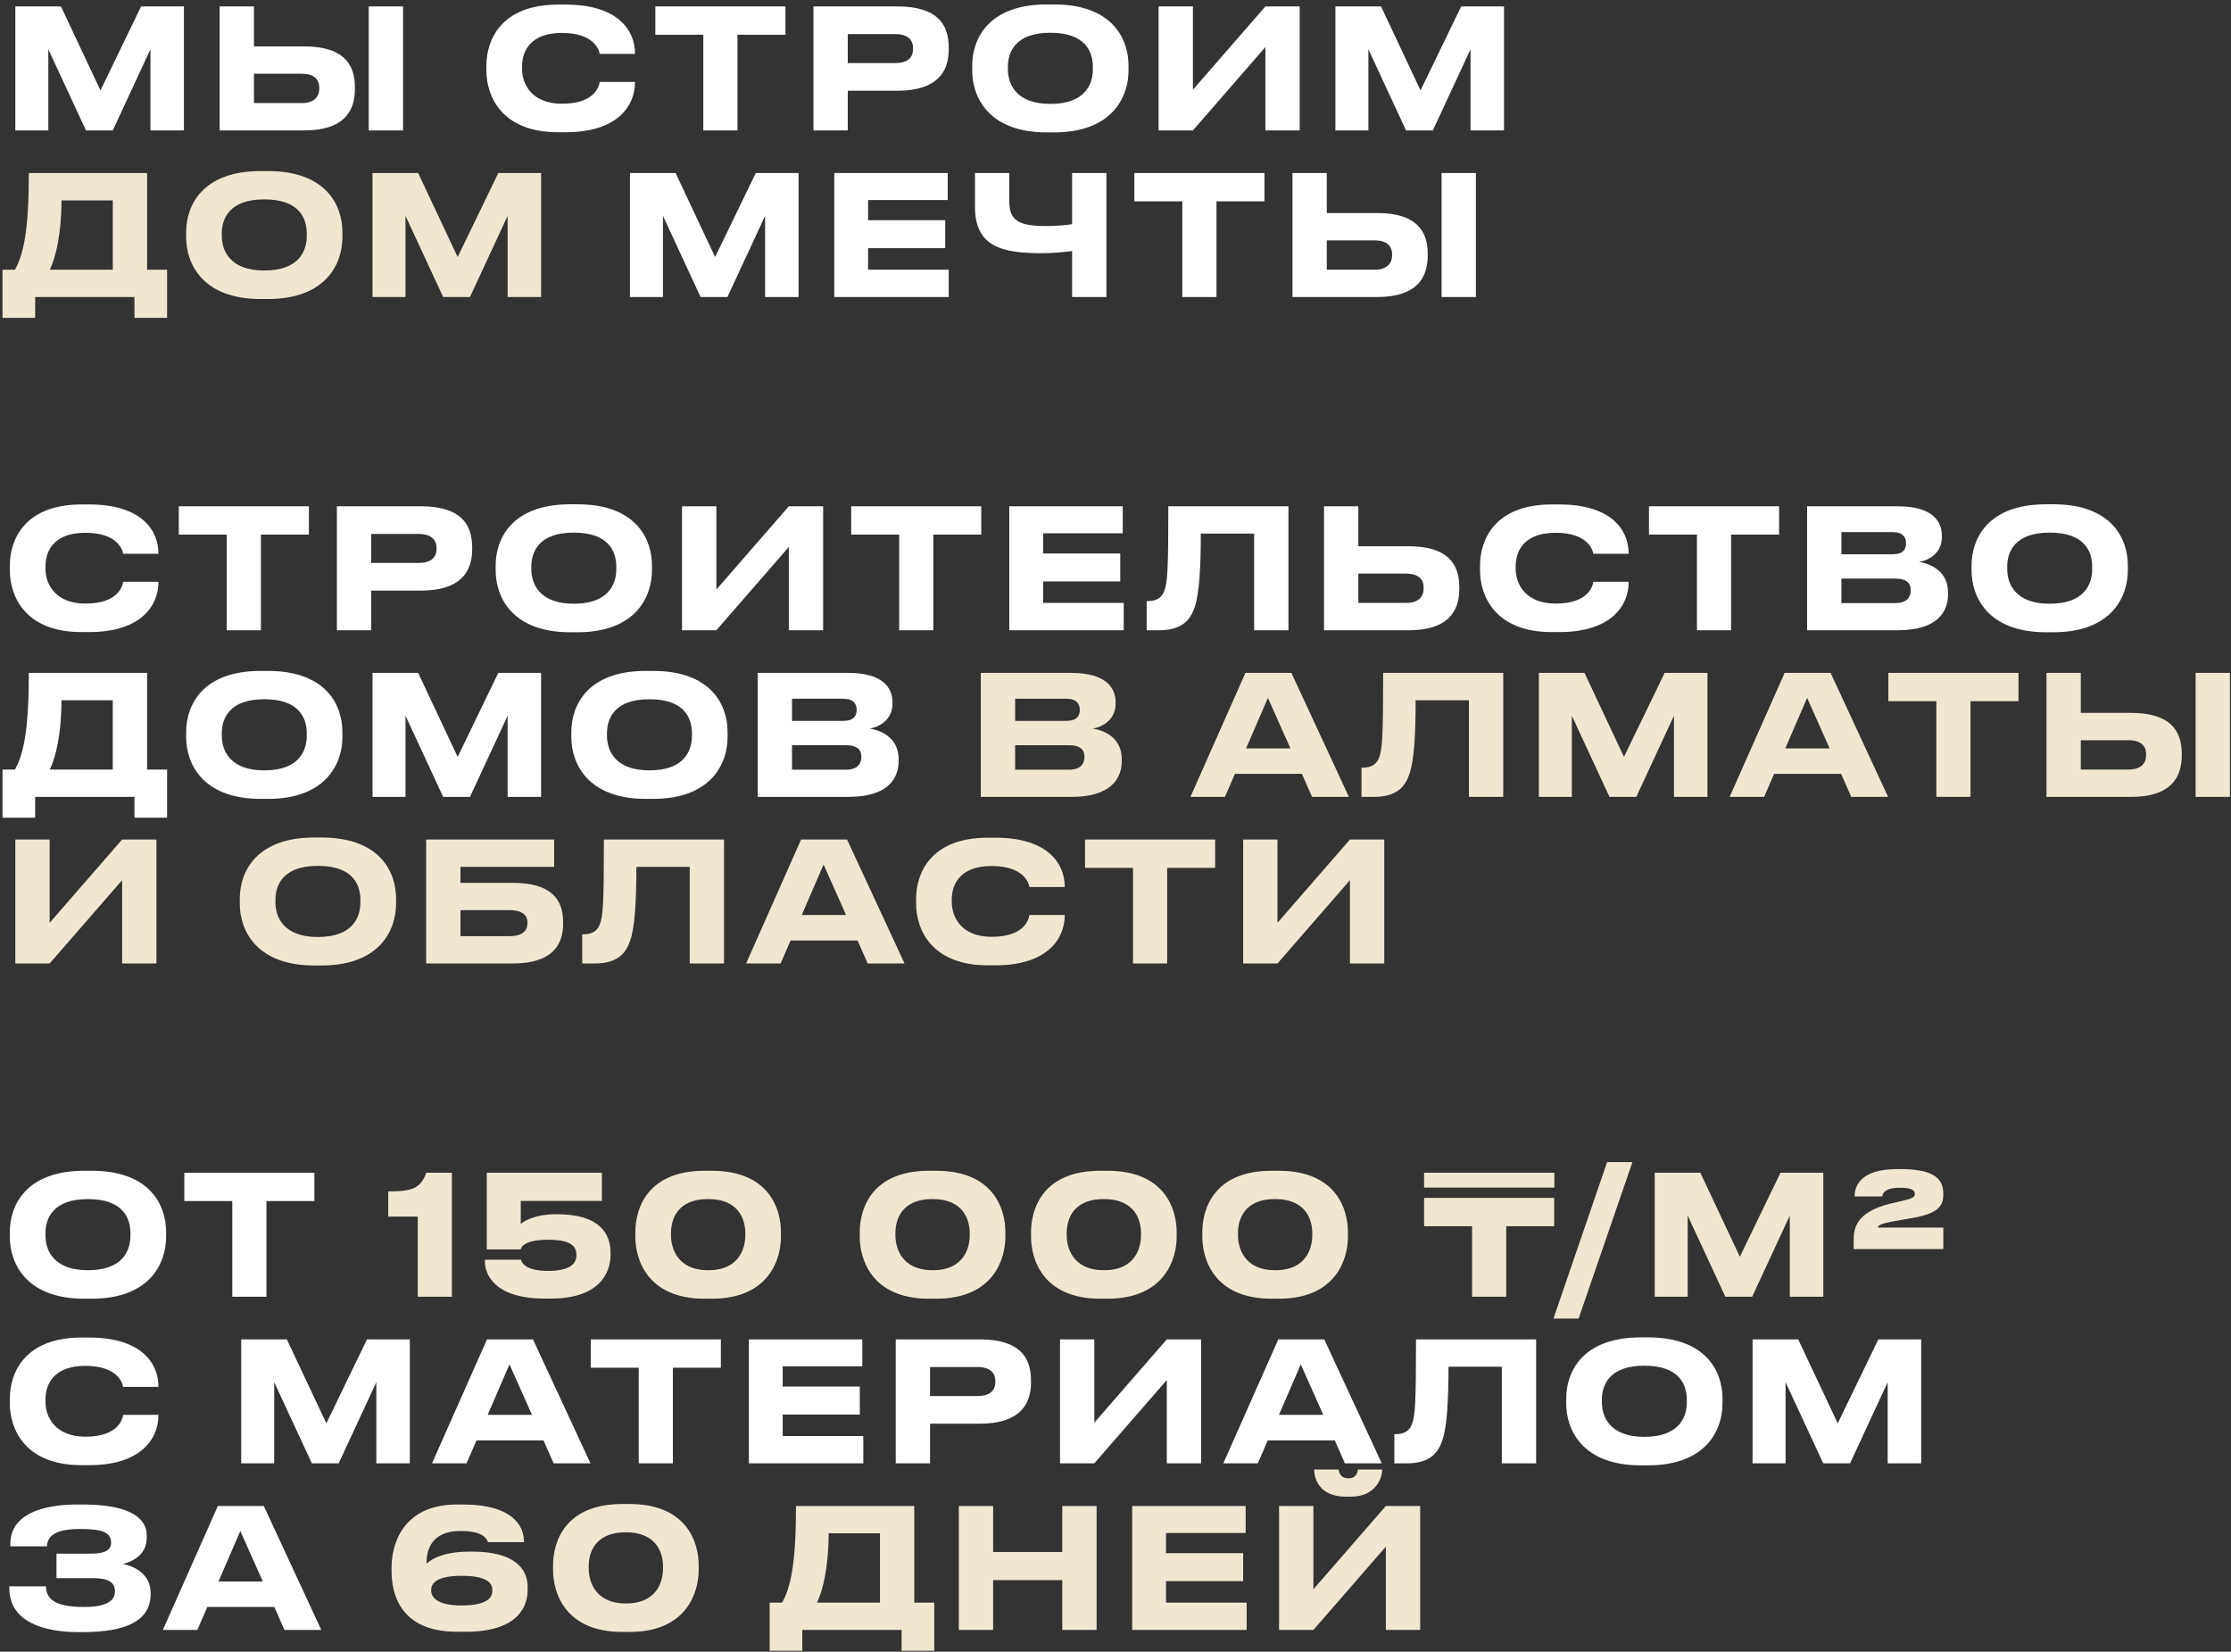
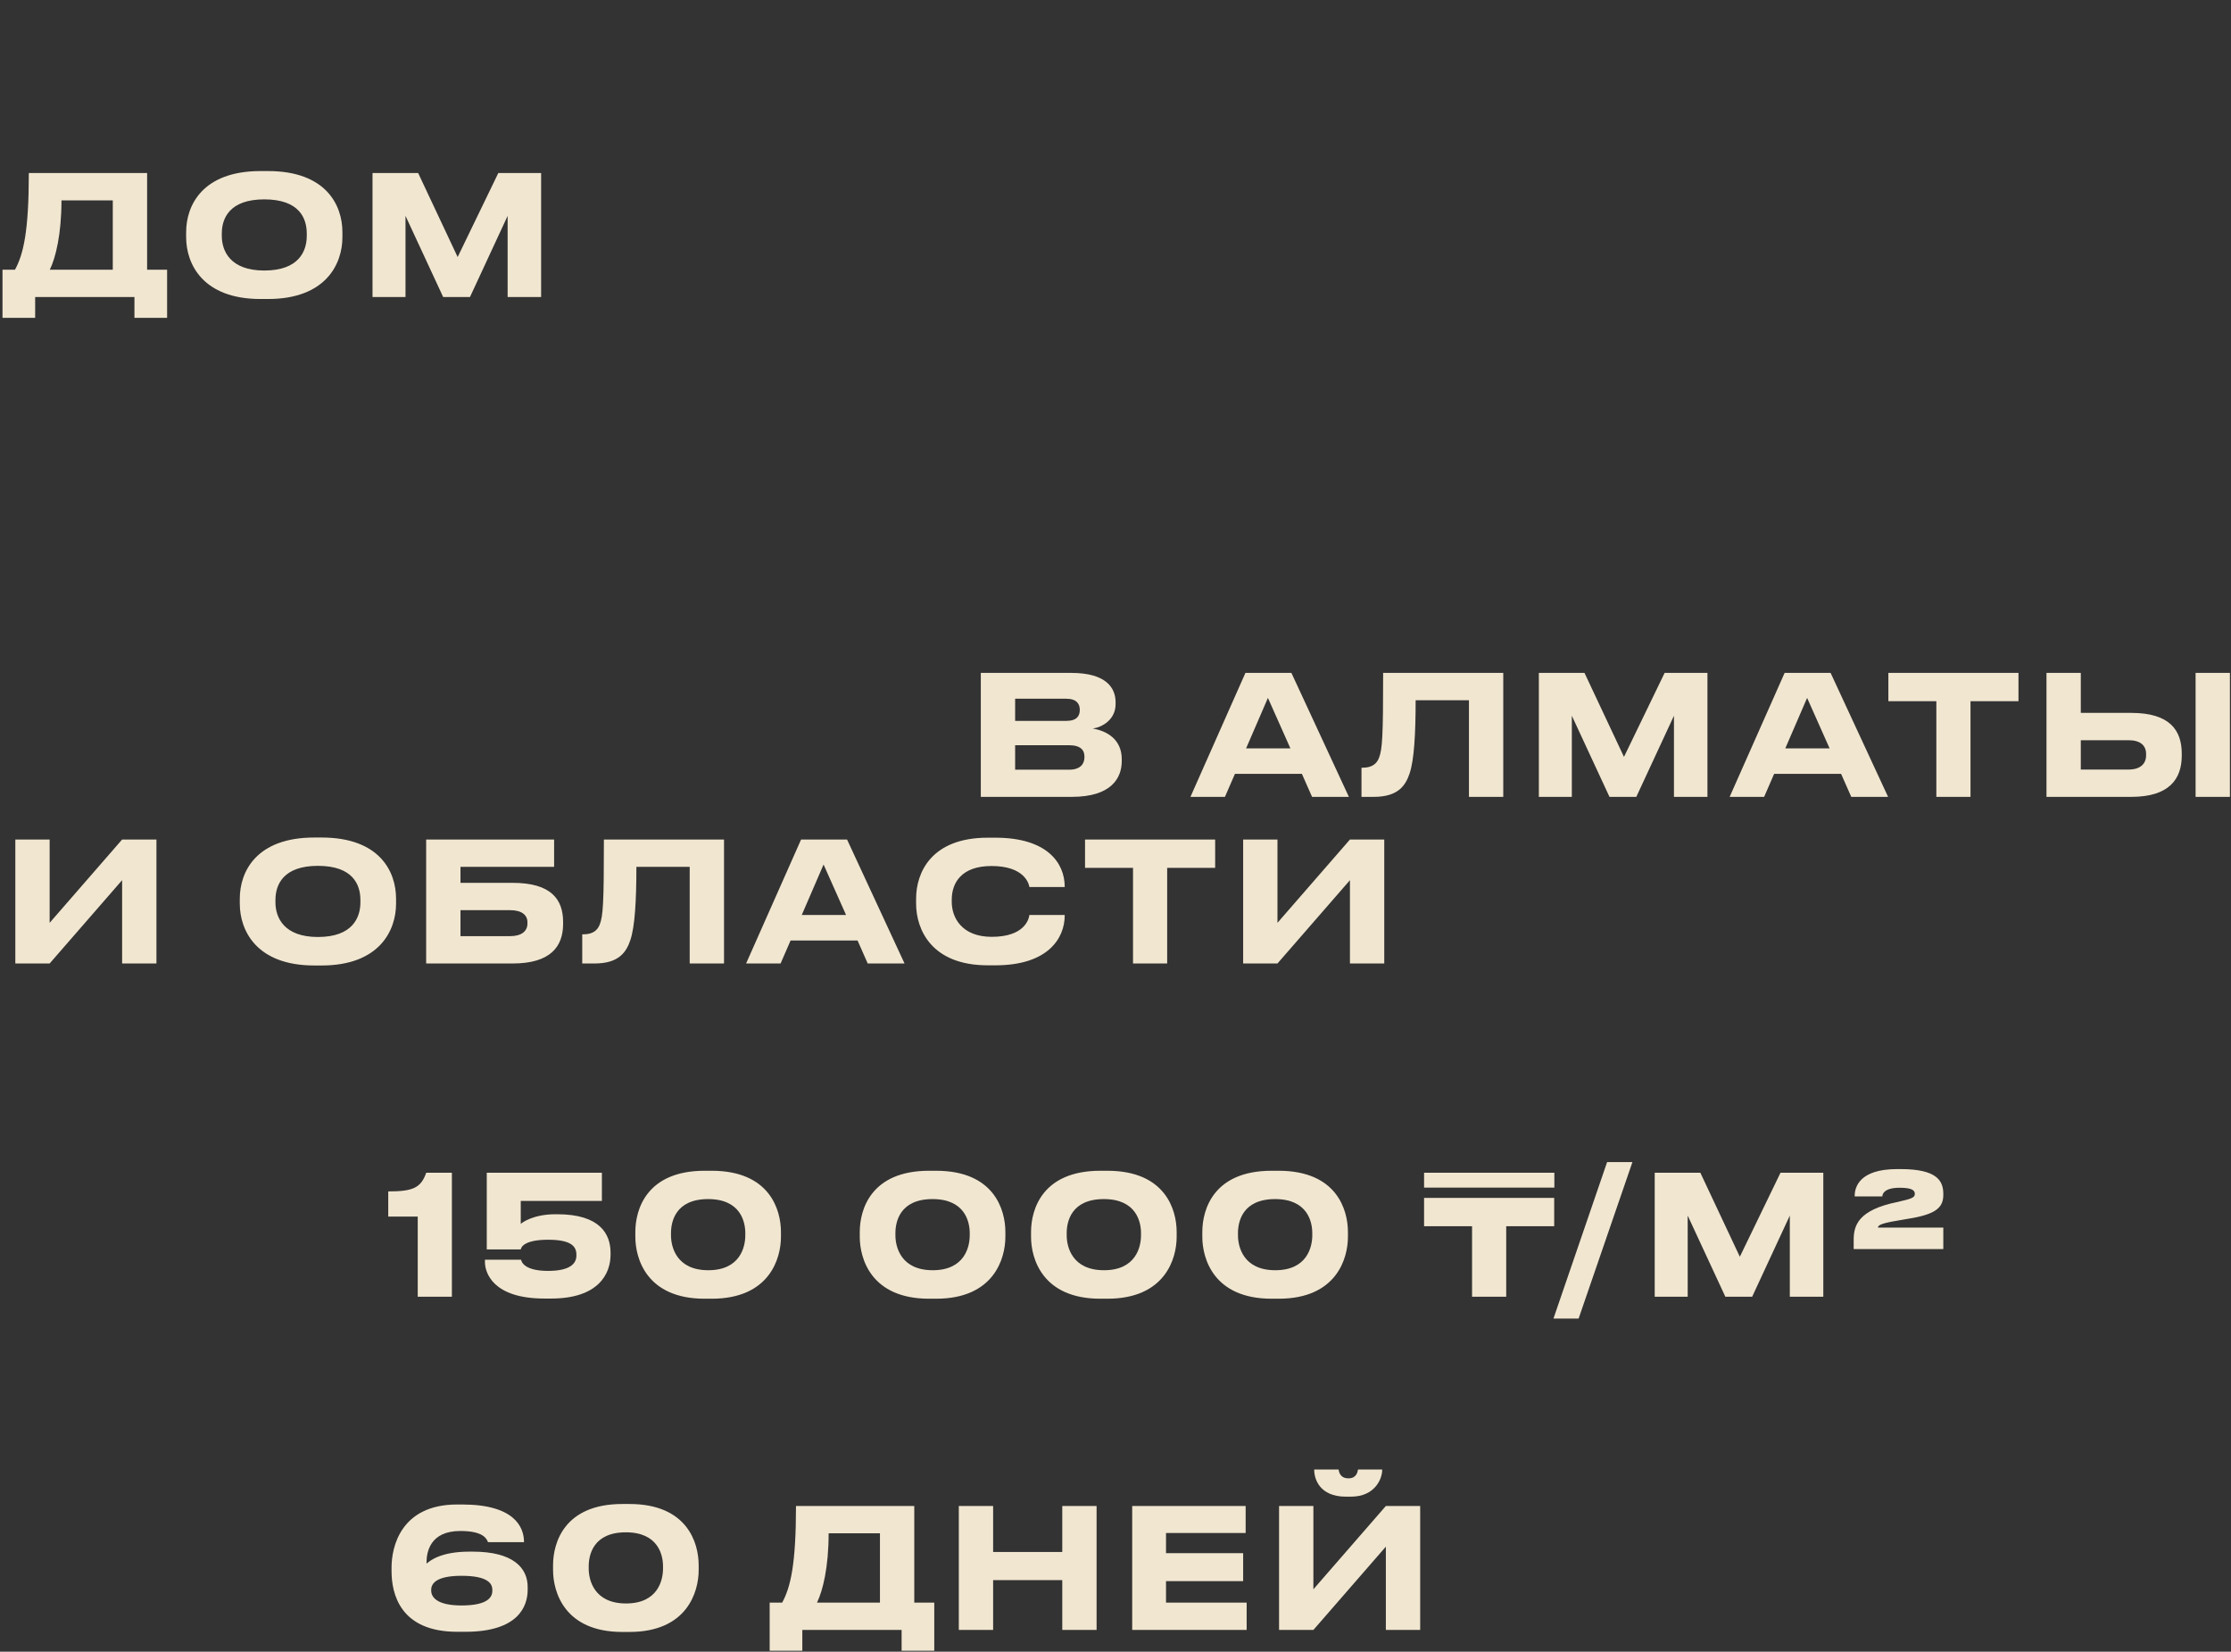
<svg xmlns="http://www.w3.org/2000/svg" width="308" height="228" viewBox="0 0 308 228" fill="none">
  <rect x="0" y="0" width="308" height="228" fill="#333333" stroke="none" />
-   <path d="M2.116 18V0.888H8.418L13.869 12.48L19.481 0.888H25.392V18H20.769V6.799L15.571 18H11.868L6.67 6.799V18H2.116ZM35.059 0.888V6.408H42.028C47.341 6.408 48.997 8.8 48.997 12.043V12.296C48.997 15.539 47.272 18 42.028 18H30.321V0.888H35.059ZM35.059 14.228H41.66C43.293 14.228 44.075 13.423 44.075 12.25V12.089C44.075 10.916 43.293 10.18 41.66 10.18H35.059V14.228ZM55.644 0.888V18H50.906V0.888H55.644ZM78.097 18.253H77.039C69.219 18.253 67.149 13.239 67.149 9.743V9.053C67.149 5.488 69.219 0.635 77.039 0.635H78.097C85.273 0.635 87.665 4.154 87.665 7.397V7.443H82.789C82.72 6.96 82.076 4.545 77.568 4.545C73.382 4.545 72.071 6.891 72.071 9.191V9.513C72.071 11.629 73.428 14.32 77.591 14.32C82.145 14.32 82.72 11.859 82.789 11.307H87.665V11.376C87.665 14.504 85.365 18.253 78.097 18.253ZM97.096 18V4.798H90.472V0.888H108.435V4.798H101.811V18H97.096ZM123.892 12.526H117.038V18H112.3V0.888H123.892C129.297 0.888 130.976 3.257 130.976 6.569V6.822C130.976 10.065 129.228 12.526 123.892 12.526ZM117.038 4.706V8.708H123.547C125.295 8.708 126.054 7.972 126.054 6.753V6.661C126.054 5.465 125.295 4.706 123.547 4.706H117.038ZM144.502 0.612H145.514C153.518 0.612 155.795 5.304 155.795 9.053V9.743C155.795 13.423 153.518 18.276 145.514 18.276H144.502C136.498 18.276 134.221 13.423 134.221 9.743V9.053C134.221 5.327 136.498 0.612 144.502 0.612ZM150.873 9.559V9.237C150.873 7.121 149.838 4.522 145.008 4.522C140.224 4.522 139.143 7.121 139.143 9.237V9.559C139.143 11.629 140.293 14.343 145.008 14.343C149.815 14.343 150.873 11.629 150.873 9.559ZM174.693 18V6.5L164.688 18H159.95V0.888H164.688V12.388L174.693 0.888H179.431V18H174.693ZM184.359 18V0.888H190.661L196.112 12.48L201.724 0.888H207.635V18H203.012V6.799L197.814 18H194.111L188.913 6.799V18H184.359ZM86.971 41V23.888H93.273L98.724 35.48L104.336 23.888H110.247V41H105.624V29.799L100.426 41H96.723L91.525 29.799V41H86.971ZM115.175 23.888H130.838V27.614H119.844V30.397H130.493V34.261H119.844V37.228H130.976V41H115.175V23.888ZM148.009 41V34.652C146.537 34.836 145.18 34.951 143.8 34.951C138.257 34.951 134.6 34.008 134.6 28.557V23.888H139.338V27.775C139.338 30.535 140.741 31.202 144.444 31.202C145.801 31.202 147.342 31.064 148.009 30.949V23.888H152.747V41H148.009ZM163.225 41V27.798H156.601V23.888H174.564V27.798H167.94V41H163.225ZM183.167 23.888V29.408H190.136C195.449 29.408 197.105 31.8 197.105 35.043V35.296C197.105 38.539 195.38 41 190.136 41H178.429V23.888H183.167ZM183.167 37.228H189.768C191.401 37.228 192.183 36.423 192.183 35.25V35.089C192.183 33.916 191.401 33.18 189.768 33.18H183.167V37.228ZM203.752 23.888V41H199.014V23.888H203.752ZM12.305 87.253H11.247C3.427 87.253 1.357 82.239 1.357 78.743V78.053C1.357 74.488 3.427 69.635 11.247 69.635H12.305C19.481 69.635 21.873 73.154 21.873 76.397V76.443H16.997C16.928 75.96 16.284 73.545 11.776 73.545C7.59 73.545 6.279 75.891 6.279 78.191V78.513C6.279 80.629 7.636 83.32 11.799 83.32C16.353 83.32 16.928 80.859 16.997 80.307H21.873V80.376C21.873 83.504 19.573 87.253 12.305 87.253ZM31.305 87V73.798H24.681V69.888H42.644V73.798H36.02V87H31.305ZM58.101 81.526H51.247V87H46.509V69.888H58.101C63.506 69.888 65.185 72.257 65.185 75.569V75.822C65.185 79.065 63.437 81.526 58.101 81.526ZM51.247 73.706V77.708H57.756C59.504 77.708 60.263 76.972 60.263 75.753V75.661C60.263 74.465 59.504 73.706 57.756 73.706H51.247ZM78.71 69.612H79.722C87.726 69.612 90.003 74.304 90.003 78.053V78.743C90.003 82.423 87.726 87.276 79.722 87.276H78.71C70.706 87.276 68.429 82.423 68.429 78.743V78.053C68.429 74.327 70.706 69.612 78.71 69.612ZM85.081 78.559V78.237C85.081 76.121 84.046 73.522 79.216 73.522C74.432 73.522 73.351 76.121 73.351 78.237V78.559C73.351 80.629 74.501 83.343 79.216 83.343C84.023 83.343 85.081 80.629 85.081 78.559ZM108.901 87V75.5L98.896 87H94.158V69.888H98.896V81.388L108.901 69.888H113.639V87H108.901ZM124.133 87V73.798H117.509V69.888H135.472V73.798H128.848V87H124.133ZM139.337 69.888H155V73.614H144.006V76.397H154.655V80.261H144.006V83.228H155.138V87H139.337V69.888ZM173.137 87V73.66H165.777C165.777 78.329 165.57 81.894 164.949 83.757C164.397 85.39 163.408 87 160.004 87H158.302V82.975H158.463C159.866 82.975 160.441 82.331 160.717 81.618C161.177 80.422 161.292 78.789 161.292 69.888H177.875V87H173.137ZM187.524 69.888V75.408H194.493C199.806 75.408 201.462 77.8 201.462 81.043V81.296C201.462 84.539 199.737 87 194.493 87H182.786V69.888H187.524ZM187.524 83.228H194.125C195.758 83.228 196.54 82.423 196.54 81.25V81.089C196.54 79.916 195.758 79.18 194.125 79.18H187.524V83.228ZM215.273 87.253H214.215C206.395 87.253 204.325 82.239 204.325 78.743V78.053C204.325 74.488 206.395 69.635 214.215 69.635H215.273C222.449 69.635 224.841 73.154 224.841 76.397V76.443H219.965C219.896 75.96 219.252 73.545 214.744 73.545C210.558 73.545 209.247 75.891 209.247 78.191V78.513C209.247 80.629 210.604 83.32 214.767 83.32C219.321 83.32 219.896 80.859 219.965 80.307H224.841V80.376C224.841 83.504 222.541 87.253 215.273 87.253ZM234.272 87V73.798H227.648V69.888H245.611V73.798H238.987V87H234.272ZM249.477 87V69.888H261.966C266.865 69.888 268.084 72.027 268.084 73.936V74.189C268.084 76.351 266.221 77.386 264.933 77.57C266.865 77.892 268.935 79.042 268.935 81.802V82.055C268.935 84.378 267.532 87 262.035 87H249.477ZM261.276 73.453H254.215V76.512H261.276C262.725 76.512 263.139 75.822 263.139 75.017V74.971C263.139 74.143 262.679 73.453 261.276 73.453ZM261.644 79.87H254.215V83.251H261.644C263.3 83.251 263.783 82.377 263.783 81.526V81.434C263.783 80.583 263.3 79.87 261.644 79.87ZM282.464 69.612H283.476C291.48 69.612 293.757 74.304 293.757 78.053V78.743C293.757 82.423 291.48 87.276 283.476 87.276H282.464C274.46 87.276 272.183 82.423 272.183 78.743V78.053C272.183 74.327 274.46 69.612 282.464 69.612ZM288.835 78.559V78.237C288.835 76.121 287.8 73.522 282.97 73.522C278.186 73.522 277.105 76.121 277.105 78.237V78.559C277.105 80.629 278.255 83.343 282.97 83.343C287.777 83.343 288.835 80.629 288.835 78.559ZM0.345 106.228H2.07C3.243 104.089 3.979 100.892 3.979 92.888H20.309V106.228H23.069V112.875H18.561V110H4.853V112.875H0.345V106.228ZM6.877 106.228H15.571V96.66H8.487C8.487 101.329 7.682 104.595 6.877 106.228ZM35.979 92.612H36.991C44.995 92.612 47.272 97.304 47.272 101.053V101.743C47.272 105.423 44.995 110.276 36.991 110.276H35.979C27.975 110.276 25.698 105.423 25.698 101.743V101.053C25.698 97.327 27.975 92.612 35.979 92.612ZM42.35 101.559V101.237C42.35 99.121 41.315 96.522 36.485 96.522C31.701 96.522 30.62 99.121 30.62 101.237V101.559C30.62 103.629 31.77 106.343 36.485 106.343C41.292 106.343 42.35 103.629 42.35 101.559ZM51.428 110V92.888H57.73L63.181 104.48L68.793 92.888H74.704V110H70.081V98.799L64.883 110H61.18L55.982 98.799V110H51.428ZM89.154 92.612H90.166C98.17 92.612 100.447 97.304 100.447 101.053V101.743C100.447 105.423 98.17 110.276 90.166 110.276H89.154C81.15 110.276 78.873 105.423 78.873 101.743V101.053C78.873 97.327 81.15 92.612 89.154 92.612ZM95.525 101.559V101.237C95.525 99.121 94.49 96.522 89.66 96.522C84.876 96.522 83.795 99.121 83.795 101.237V101.559C83.795 103.629 84.945 106.343 89.66 106.343C94.467 106.343 95.525 103.629 95.525 101.559ZM104.603 110V92.888H117.092C121.991 92.888 123.21 95.027 123.21 96.936V97.189C123.21 99.351 121.347 100.386 120.059 100.57C121.991 100.892 124.061 102.042 124.061 104.802V105.055C124.061 107.378 122.658 110 117.161 110H104.603ZM116.402 96.453H109.341V99.512H116.402C117.851 99.512 118.265 98.822 118.265 98.017V97.971C118.265 97.143 117.805 96.453 116.402 96.453ZM116.77 102.87H109.341V106.251H116.77C118.426 106.251 118.909 105.377 118.909 104.526V104.434C118.909 103.583 118.426 102.87 116.77 102.87ZM11.638 161.612H12.65C20.654 161.612 22.931 166.304 22.931 170.053V170.743C22.931 174.423 20.654 179.276 12.65 179.276H11.638C3.634 179.276 1.357 174.423 1.357 170.743V170.053C1.357 166.327 3.634 161.612 11.638 161.612ZM18.009 170.559V170.237C18.009 168.121 16.974 165.522 12.144 165.522C7.36 165.522 6.279 168.121 6.279 170.237V170.559C6.279 172.629 7.429 175.343 12.144 175.343C16.951 175.343 18.009 172.629 18.009 170.559ZM32.068 179V165.798H25.444V161.888H43.407V165.798H36.783V179H32.068ZM12.305 202.253H11.247C3.427 202.253 1.357 197.239 1.357 193.743V193.053C1.357 189.488 3.427 184.635 11.247 184.635H12.305C19.481 184.635 21.873 188.154 21.873 191.397V191.443H16.997C16.928 190.96 16.284 188.545 11.776 188.545C7.59 188.545 6.279 190.891 6.279 193.191V193.513C6.279 195.629 7.636 198.32 11.799 198.32C16.353 198.32 16.928 195.859 16.997 195.307H21.873V195.376C21.873 198.504 19.573 202.253 12.305 202.253ZM33.302 202V184.888H39.604L45.055 196.48L50.667 184.888H56.578V202H51.955V190.799L46.757 202H43.054L37.856 190.799V202H33.302ZM73.443 195.307L70.338 188.338L67.325 195.307H73.443ZM76.433 202L75.03 198.826H65.784L64.404 202H59.643L67.233 184.888H73.581L81.516 202H76.433ZM88.179 202V188.798H81.555V184.888H99.518V188.798H92.894V202H88.179ZM103.383 184.888H119.046V188.614H108.052V191.397H118.701V195.261H108.052V198.228H119.184V202H103.383V184.888ZM135.251 196.526H128.397V202H123.659V184.888H135.251C140.656 184.888 142.335 187.257 142.335 190.569V190.822C142.335 194.065 140.587 196.526 135.251 196.526ZM128.397 188.706V192.708H134.906C136.654 192.708 137.413 191.972 137.413 190.753V190.661C137.413 189.465 136.654 188.706 134.906 188.706H128.397ZM161.082 202V190.5L151.077 202H146.339V184.888H151.077V196.388L161.082 184.888H165.82V202H161.082ZM182.684 195.307L179.579 188.338L176.566 195.307H182.684ZM185.674 202L184.271 198.826H175.025L173.645 202H168.884L176.474 184.888H182.822L190.757 202H185.674ZM207.332 202V188.66H199.972C199.972 193.329 199.765 196.894 199.144 198.757C198.592 200.39 197.603 202 194.199 202H192.497V197.975H192.658C194.061 197.975 194.636 197.331 194.912 196.618C195.372 195.422 195.487 193.789 195.487 184.888H212.07V202H207.332ZM226.504 184.612H227.516C235.52 184.612 237.797 189.304 237.797 193.053V193.743C237.797 197.423 235.52 202.276 227.516 202.276H226.504C218.5 202.276 216.223 197.423 216.223 193.743V193.053C216.223 189.327 218.5 184.612 226.504 184.612ZM232.875 193.559V193.237C232.875 191.121 231.84 188.522 227.01 188.522C222.226 188.522 221.145 191.121 221.145 193.237V193.559C221.145 195.629 222.295 198.343 227.01 198.343C231.817 198.343 232.875 195.629 232.875 193.559ZM241.952 202V184.888H248.254L253.705 196.48L259.317 184.888H265.228V202H260.605V190.799L255.407 202H251.704L246.506 190.799V202H241.952ZM20.792 219.848V220.078C20.792 223.735 17.388 225.299 11.408 225.299H10.856C5.98 225.299 1.288 223.85 1.288 219.25V218.974H6.348C6.348 221.09 8.234 221.826 11.661 221.826C14.513 221.826 15.87 221.067 15.87 219.687C15.87 218.399 14.973 217.847 12.742 217.847H7.797V214.466H12.489C13.869 214.466 15.341 214.259 15.341 212.971C15.341 211.522 14.099 211.062 11.086 211.062C8.625 211.062 6.555 211.522 6.486 213.454H1.426V213.109C1.426 209.038 5.865 207.681 10.626 207.681H11.362C17.135 207.681 20.263 209.13 20.263 212.005V212.166C20.263 214.351 18.814 215.409 16.974 215.892C18.814 216.26 20.792 217.456 20.792 219.848ZM36.283 218.307L33.178 211.338L30.165 218.307H36.283ZM39.273 225L37.87 221.826H28.624L27.244 225H22.483L30.073 207.888H36.421L44.356 225H39.273Z" fill="white" />
  <path d="M0.345 37.228H2.07C3.243 35.089 3.979 31.892 3.979 23.888H20.309V37.228H23.069V43.875H18.561V41H4.853V43.875H0.345V37.228ZM6.877 37.228H15.571V27.66H8.487C8.487 32.329 7.682 35.595 6.877 37.228ZM35.979 23.612H36.991C44.995 23.612 47.272 28.304 47.272 32.053V32.743C47.272 36.423 44.995 41.276 36.991 41.276H35.979C27.975 41.276 25.698 36.423 25.698 32.743V32.053C25.698 28.327 27.975 23.612 35.979 23.612ZM42.35 32.559V32.237C42.35 30.121 41.315 27.522 36.485 27.522C31.701 27.522 30.62 30.121 30.62 32.237V32.559C30.62 34.629 31.77 37.343 36.485 37.343C41.292 37.343 42.35 34.629 42.35 32.559ZM51.428 41V23.888H57.73L63.181 35.48L68.793 23.888H74.704V41H70.081V29.799L64.883 41H61.18L55.982 29.799V41H51.428ZM135.406 110V92.888H147.895C152.794 92.888 154.013 95.027 154.013 96.936V97.189C154.013 99.351 152.15 100.386 150.862 100.57C152.794 100.892 154.864 102.042 154.864 104.802V105.055C154.864 107.378 153.461 110 147.964 110H135.406ZM147.205 96.453H140.144V99.512H147.205C148.654 99.512 149.068 98.822 149.068 98.017V97.971C149.068 97.143 148.608 96.453 147.205 96.453ZM147.573 102.87H140.144V106.251H147.573C149.229 106.251 149.712 105.377 149.712 104.526V104.434C149.712 103.583 149.229 102.87 147.573 102.87ZM178.147 103.307L175.042 96.338L172.029 103.307H178.147ZM181.137 110L179.734 106.826H170.488L169.108 110H164.347L171.937 92.888H178.285L186.22 110H181.137ZM202.795 110V96.66H195.435C195.435 101.329 195.228 104.894 194.607 106.757C194.055 108.39 193.066 110 189.662 110H187.96V105.975H188.121C189.524 105.975 190.099 105.331 190.375 104.618C190.835 103.422 190.95 101.789 190.95 92.888H207.533V110H202.795ZM212.445 110V92.888H218.747L224.198 104.48L229.81 92.888H235.721V110H231.098V98.799L225.9 110H222.197L216.999 98.799V110H212.445ZM252.586 103.307L249.481 96.338L246.468 103.307H252.586ZM255.576 110L254.173 106.826H244.927L243.547 110H238.786L246.376 92.888H252.724L260.659 110H255.576ZM267.322 110V96.798H260.698V92.888H278.661V96.798H272.037V110H267.322ZM287.264 92.888V98.408H294.233C299.546 98.408 301.202 100.8 301.202 104.043V104.296C301.202 107.539 299.477 110 294.233 110H282.526V92.888H287.264ZM287.264 106.228H293.865C295.498 106.228 296.28 105.423 296.28 104.25V104.089C296.28 102.916 295.498 102.18 293.865 102.18H287.264V106.228ZM307.849 92.888V110H303.111V92.888H307.849ZM16.859 133V121.5L6.854 133H2.116V115.888H6.854V127.388L16.859 115.888H21.597V133H16.859ZM43.385 115.612H44.397C52.401 115.612 54.678 120.304 54.678 124.053V124.743C54.678 128.423 52.401 133.276 44.397 133.276H43.385C35.381 133.276 33.104 128.423 33.104 124.743V124.053C33.104 120.327 35.381 115.612 43.385 115.612ZM49.756 124.559V124.237C49.756 122.121 48.721 119.522 43.891 119.522C39.107 119.522 38.026 122.121 38.026 124.237V124.559C38.026 126.629 39.176 129.343 43.891 129.343C48.698 129.343 49.756 126.629 49.756 124.559ZM58.834 133V115.888H76.498V119.66H63.572V121.868H70.77C76.084 121.868 77.74 124.145 77.74 127.273V127.526C77.74 130.654 76.014 133 70.77 133H58.834ZM63.572 129.228H70.403C72.035 129.228 72.817 128.515 72.817 127.48V127.319C72.817 126.307 72.035 125.64 70.403 125.64H63.572V129.228ZM95.216 133V119.66H87.856C87.856 124.329 87.649 127.894 87.028 129.757C86.476 131.39 85.487 133 82.083 133H80.381V128.975H80.542C81.945 128.975 82.52 128.331 82.796 127.618C83.256 126.422 83.371 124.789 83.371 115.888H99.954V133H95.216ZM116.803 126.307L113.698 119.338L110.685 126.307H116.803ZM119.793 133L118.39 129.826H109.144L107.764 133H103.003L110.593 115.888H116.941L124.876 133H119.793ZM137.42 133.253H136.362C128.542 133.253 126.472 128.239 126.472 124.743V124.053C126.472 120.488 128.542 115.635 136.362 115.635H137.42C144.596 115.635 146.988 119.154 146.988 122.397V122.443H142.112C142.043 121.96 141.399 119.545 136.891 119.545C132.705 119.545 131.394 121.891 131.394 124.191V124.513C131.394 126.629 132.751 129.32 136.914 129.32C141.468 129.32 142.043 126.859 142.112 126.307H146.988V126.376C146.988 129.504 144.688 133.253 137.42 133.253ZM156.419 133V119.798H149.795V115.888H167.758V119.798H161.134V133H156.419ZM186.366 133V121.5L176.361 133H171.623V115.888H176.361V127.388L186.366 115.888H191.104V133H186.366ZM57.67 167.937H53.599V164.464C57.049 164.464 58.107 163.958 58.843 161.888H62.385V179H57.67V167.937ZM76.079 179.253H75.159C68.006 179.253 66.948 175.642 66.948 174.216V173.894H71.939C72.008 174.285 72.514 175.435 75.665 175.435C78.632 175.435 79.575 174.469 79.575 173.319V173.181C79.575 171.962 78.701 171.134 75.665 171.134C72.606 171.134 71.962 172.031 71.893 172.468H67.201V161.888H83.094V165.775H71.893V168.949C72.077 168.765 73.618 167.615 76.7 167.615H76.93C82.887 167.615 84.29 170.398 84.29 172.928V173.204C84.29 175.803 82.657 179.253 76.079 179.253ZM97.28 161.612H98.246C106.273 161.612 107.814 167.017 107.814 170.053V170.743C107.814 173.733 106.227 179.276 98.246 179.276H97.28C89.276 179.276 87.712 173.733 87.712 170.743V170.053C87.712 166.948 89.276 161.612 97.28 161.612ZM102.892 170.536V170.214C102.892 168.673 102.248 165.522 97.763 165.522C93.232 165.522 92.634 168.673 92.634 170.214V170.536C92.634 172.1 93.37 175.343 97.786 175.343C102.202 175.343 102.892 172.1 102.892 170.536ZM128.263 161.612H129.229C137.256 161.612 138.797 167.017 138.797 170.053V170.743C138.797 173.733 137.21 179.276 129.229 179.276H128.263C120.259 179.276 118.695 173.733 118.695 170.743V170.053C118.695 166.948 120.259 161.612 128.263 161.612ZM133.875 170.536V170.214C133.875 168.673 133.231 165.522 128.746 165.522C124.215 165.522 123.617 168.673 123.617 170.214V170.536C123.617 172.1 124.353 175.343 128.769 175.343C133.185 175.343 133.875 172.1 133.875 170.536ZM151.909 161.612H152.875C160.902 161.612 162.443 167.017 162.443 170.053V170.743C162.443 173.733 160.856 179.276 152.875 179.276H151.909C143.905 179.276 142.341 173.733 142.341 170.743V170.053C142.341 166.948 143.905 161.612 151.909 161.612ZM157.521 170.536V170.214C157.521 168.673 156.877 165.522 152.392 165.522C147.861 165.522 147.263 168.673 147.263 170.214V170.536C147.263 172.1 147.999 175.343 152.415 175.343C156.831 175.343 157.521 172.1 157.521 170.536ZM175.554 161.612H176.52C184.547 161.612 186.088 167.017 186.088 170.053V170.743C186.088 173.733 184.501 179.276 176.52 179.276H175.554C167.55 179.276 165.986 173.733 165.986 170.743V170.053C165.986 166.948 167.55 161.612 175.554 161.612ZM181.166 170.536V170.214C181.166 168.673 180.522 165.522 176.037 165.522C171.506 165.522 170.908 168.673 170.908 170.214V170.536C170.908 172.1 171.644 175.343 176.06 175.343C180.476 175.343 181.166 172.1 181.166 170.536ZM196.601 161.888H214.587V163.935H196.601V161.888ZM196.601 169.271V165.361H214.564V169.271H207.94V179H203.225V169.271H196.601ZM225.365 160.416L217.936 182.013H214.463L221.869 160.416H225.365ZM228.44 179V161.888H234.742L240.193 173.48L245.805 161.888H251.716V179H247.093V167.799L241.895 179H238.192L232.994 167.799V179H228.44ZM268.283 172.422H255.909V171.157C255.909 169.179 256.507 167.017 262.004 165.913C263.913 165.476 264.35 165.315 264.35 164.809C264.35 164.349 264.028 163.958 262.257 163.958C260.141 163.958 259.865 164.809 259.865 165.154H256.047V165.085C256.047 163.889 256.691 161.382 261.912 161.382H262.395C267.455 161.382 268.283 163.038 268.283 164.809V164.947C268.283 166.925 266.926 167.73 262.786 168.351C260.003 168.788 259.267 169.064 259.267 169.432V169.455H268.283V172.422ZM64.245 225.253H63.118C55.206 225.253 54.056 219.963 54.056 216.881V216.352C54.056 213.592 55.298 207.681 63.118 207.681H63.808C70.915 207.681 72.341 210.717 72.341 212.856V212.879H67.373C67.189 212.442 66.775 211.338 63.555 211.338C59.346 211.338 58.886 214.282 58.886 215.685V215.846C59.323 215.478 60.795 214.19 64.774 214.19H65.28C70.892 214.19 72.847 216.467 72.847 219.066V219.457C72.847 221.711 71.582 225.253 64.245 225.253ZM59.53 219.457V219.572C59.53 220.4 60.22 221.619 63.716 221.619C67.511 221.619 67.971 220.354 67.971 219.595V219.457C67.971 218.629 67.396 217.525 63.716 217.525C60.174 217.525 59.53 218.629 59.53 219.457ZM85.921 207.612H86.887C94.914 207.612 96.455 213.017 96.455 216.053V216.743C96.455 219.733 94.868 225.276 86.887 225.276H85.921C77.917 225.276 76.353 219.733 76.353 216.743V216.053C76.353 212.948 77.917 207.612 85.921 207.612ZM91.533 216.536V216.214C91.533 214.673 90.889 211.522 86.404 211.522C81.873 211.522 81.275 214.673 81.275 216.214V216.536C81.275 218.1 82.011 221.343 86.427 221.343C90.843 221.343 91.533 218.1 91.533 216.536ZM106.256 221.228H107.981C109.154 219.089 109.89 215.892 109.89 207.888H126.22V221.228H128.98V227.875H124.472V225H110.764V227.875H106.256V221.228ZM112.788 221.228H121.482V211.66H114.398C114.398 216.329 113.593 219.595 112.788 221.228ZM146.651 225V218.123H137.106V225H132.368V207.888H137.106V214.236H146.651V207.888H151.389V225H146.651ZM156.305 207.888H171.968V211.614H160.974V214.397H171.623V218.261H160.974V221.228H172.106V225H156.305V207.888ZM191.324 225V213.5L181.319 225H176.581V207.888H181.319V219.388L191.324 207.888H196.062V225H191.324ZM186.494 206.6H185.804C182.147 206.6 181.434 204.116 181.434 202.92V202.851H184.792C184.861 203.219 185.022 204.07 186.172 204.07C187.253 204.07 187.414 203.219 187.483 202.851H190.818V202.92C190.818 204.116 189.829 206.6 186.494 206.6Z" fill="#F1E6D0" />
</svg>